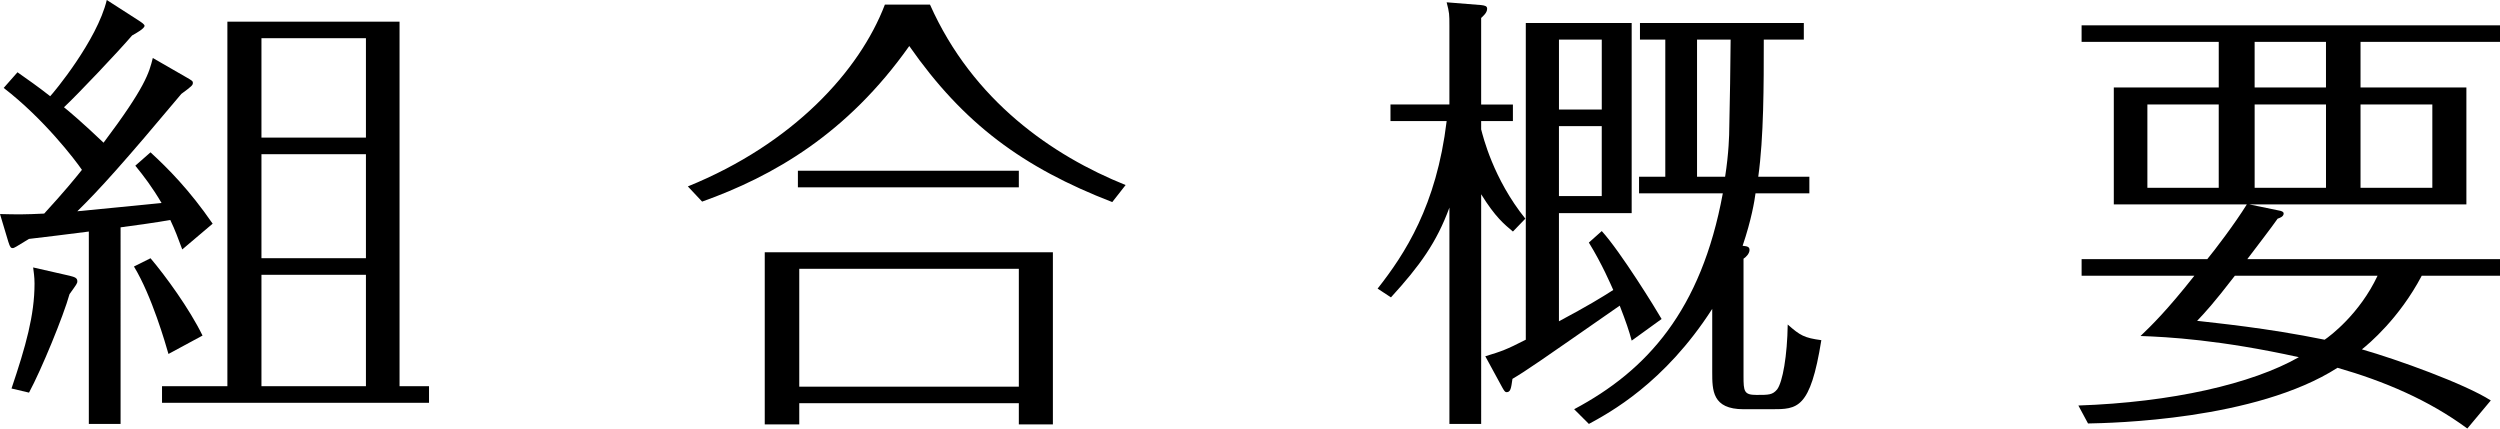
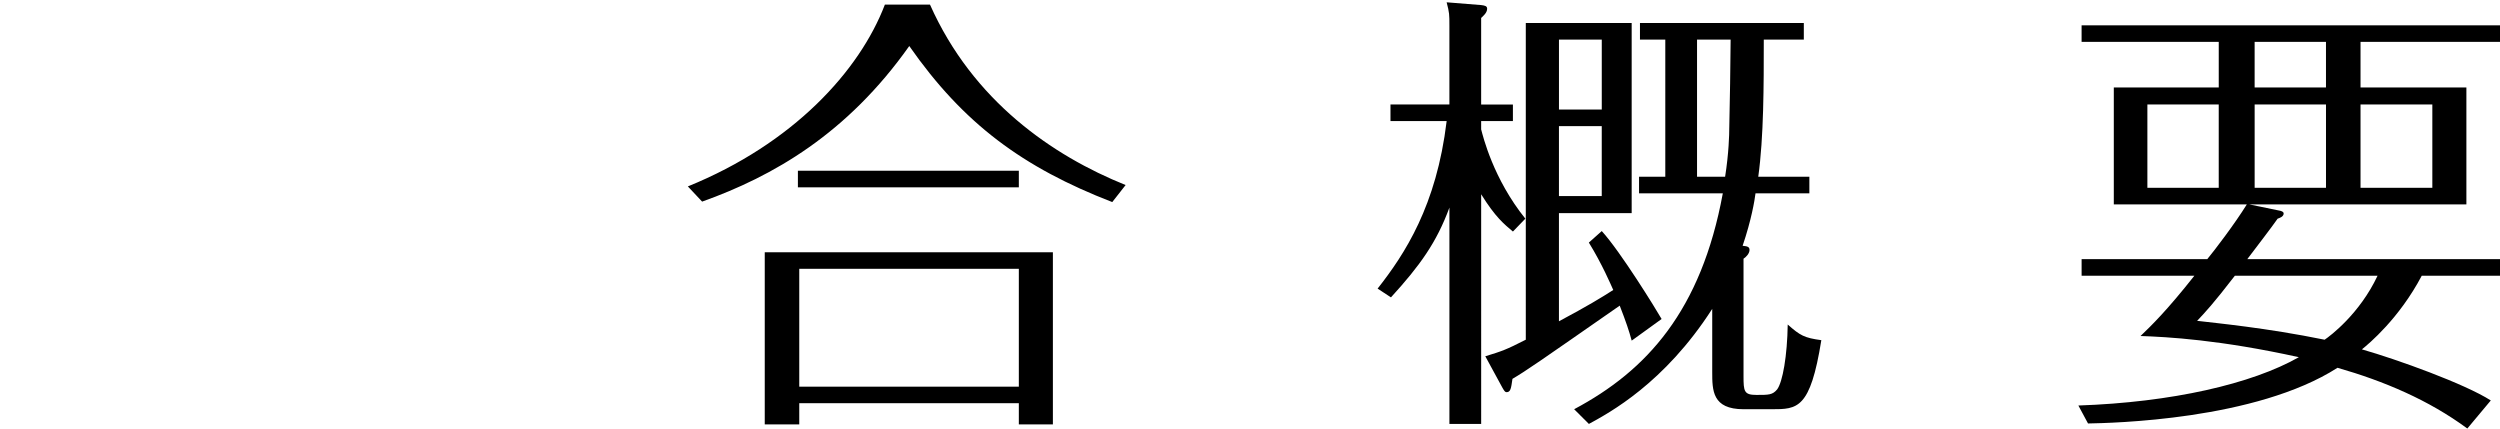
<svg xmlns="http://www.w3.org/2000/svg" version="1.1" id="レイヤー_1" x="0px" y="0px" width="146.604px" height="25.13px" viewBox="0 0 146.604 25.13" enable-background="new 0 0 146.604 25.13" xml:space="preserve">
  <g>
    <g>
-       <path d="M10.932,4.535c0.324,0.189,0.378,0.216,0.378,0.324c0,0.135-0.054,0.189-0.675,0.647    c-3.347,3.995-4.805,5.615-6.101,6.883c0.783-0.081,4.238-0.405,4.94-0.486c-0.54-0.917-1.053-1.592-1.539-2.187l0.891-0.783    c1.026,0.945,2.268,2.187,3.644,4.184l-1.782,1.511c-0.243-0.647-0.405-1.106-0.702-1.728c-0.729,0.135-2.105,0.324-2.915,0.432    V24.86H5.209V13.578c-0.594,0.081-3.239,0.405-3.509,0.432C0.918,14.495,0.81,14.55,0.756,14.55c-0.108,0-0.162-0.027-0.27-0.378    L0,12.552c1.08,0.027,1.431,0.027,2.591-0.027C3.779,11.229,4.373,10.5,4.805,9.96C4.4,9.367,2.564,6.964,0.216,5.156l0.81-0.918    c0.647,0.459,1.161,0.81,1.917,1.404C3.131,5.453,5.695,2.375,6.262,0l1.89,1.215c0.162,0.108,0.324,0.216,0.324,0.297    c0,0.162-0.486,0.432-0.729,0.567C6.964,2.996,4.562,5.534,3.752,6.29c0.243,0.189,1.134,0.944,2.321,2.078    C8.53,5.102,8.746,4.265,8.961,3.401L10.932,4.535z M0.675,22.782c0.837-2.483,1.35-4.292,1.35-6.154    c0-0.405-0.054-0.702-0.081-0.945l2.133,0.486c0.324,0.08,0.458,0.135,0.458,0.324c0,0.135-0.054,0.188-0.458,0.756    c-0.351,1.268-1.647,4.426-2.375,5.775L0.675,22.782z M8.827,15.144c0.891,1.053,2.268,2.941,3.05,4.534l-1.998,1.079    c-0.162-0.566-0.972-3.4-2.024-5.128L8.827,15.144z M23.43,1.269v21.379h1.728v0.971H9.501v-0.971h3.833V1.269H23.43z     M15.332,2.24v5.831h6.127V2.24H15.332z M15.332,9.042v6.101h6.127V9.042H15.332z M15.332,16.114v6.533h6.127v-6.533H15.332z" />
      <path d="M54.536,0.27c2.51,5.642,7.18,8.854,11.472,10.581l-0.783,0.999c-5.237-2.025-8.719-4.589-11.904-9.151    c-3.644,5.156-7.99,7.639-12.147,9.124l-0.837-0.891C46.52,8.422,50.406,4.157,51.891,0.27H54.536z M61.743,14.792v10.096h-1.997    v-1.242H46.87v1.242h-2.024V14.792H61.743z M59.746,10.014v0.972H46.79v-0.972H59.746z M46.87,15.764v6.91h12.876v-6.91H46.87z" />
      <path d="M88.72,13.578c-0.513-0.432-1.025-0.837-1.862-2.187V24.86h-1.862V12.174c-0.756,2.051-1.728,3.401-3.428,5.264    l-0.783-0.513c1.592-2.025,3.455-4.859,4.049-9.826H81.54V6.127h3.455V1.512c0-0.675,0-0.756-0.162-1.377l2.024,0.162    c0.216,0.027,0.351,0.054,0.351,0.216c0,0.243-0.243,0.432-0.351,0.54v5.075h1.862v0.972h-1.862v0.486    c0.108,0.405,0.702,2.888,2.591,5.237L88.72,13.578z M93.93,13.55c1.106,1.214,3.185,4.589,3.509,5.156l-1.754,1.269    c-0.162-0.594-0.324-1.079-0.702-2.052c-4.886,3.401-5.426,3.779-6.29,4.293c-0.081,0.566-0.108,0.782-0.351,0.782    c-0.081,0-0.135-0.081-0.243-0.271l-0.999-1.835c0.972-0.297,1.214-0.378,2.375-0.972V1.35h6.209v11.148h-4.265v6.343    c1.673-0.891,2.51-1.403,3.185-1.836c-0.135-0.297-0.648-1.511-1.431-2.78L93.93,13.55z M93.93,6.424V2.321h-2.51v4.103H93.93z     M91.419,7.396v4.103h2.51V7.396H91.419z M103.431,2.321c0,2.672,0,5.723-0.324,8.044h2.997v0.972h-3.158    c-0.054,0.432-0.243,1.565-0.756,3.077c0.271,0.027,0.405,0.054,0.405,0.243c0,0.216-0.217,0.432-0.352,0.513v6.884    c0,0.891,0.027,1.105,0.756,1.105s0.945,0,1.215-0.323c0.324-0.432,0.594-1.971,0.621-3.806c0.729,0.647,0.972,0.782,1.971,0.918    c-0.648,4.049-1.404,4.049-2.916,4.049h-1.646c-1.836,0-1.836-1.107-1.836-2.188v-3.697c-2.807,4.373-6.046,6.1-7.233,6.748    l-0.864-0.863c4.265-2.268,7.45-5.777,8.718-12.66h-4.912v-0.972h1.539V2.321H96.17V1.35h9.609v0.972H103.431z M99.517,2.321    v8.044h1.646c0.217-1.376,0.244-2.483,0.244-2.861c0.026-0.81,0.08-4.454,0.08-5.183H99.517z" />
      <path d="M146.604,15.196v0.973h-4.589c-1.322,2.51-3.104,3.994-3.51,4.318c2.079,0.594,6.047,2.025,7.559,2.996l-1.377,1.646    c-2.268-1.674-4.885-2.779-7.611-3.562c-4.805,3.077-13.254,3.239-14.631,3.266l-0.566-1.053    c5.479-0.188,10.176-1.268,12.93-2.834c-4.643-1.025-7.721-1.188-9.285-1.242c0.647-0.62,1.538-1.484,3.158-3.535h-6.613v-0.973    h7.369c0.404-0.485,1.619-2.078,2.32-3.211h-7.801V5.129h6.154V2.457h-8.043V1.485h24.536v0.972h-8.179v2.672h6.208v6.856h-12.741    l1.836,0.378c0.081,0.027,0.189,0.054,0.189,0.162c0,0.189-0.27,0.27-0.352,0.297c-0.377,0.54-1.188,1.592-1.781,2.375H146.604z     M130.11,6.127h-4.184v4.886h4.184V6.127z M131.056,16.169c-1.27,1.646-1.728,2.133-2.213,2.645    c1.133,0.136,4.021,0.405,7.477,1.107c0.324-0.217,2.051-1.512,3.104-3.752H131.056z M136.399,2.457h-4.184v2.672h4.184V2.457z     M132.216,11.013h4.184V6.127h-4.184V11.013z M138.425,11.013h4.211V6.127h-4.211V11.013z" />
    </g>
  </g>
</svg>